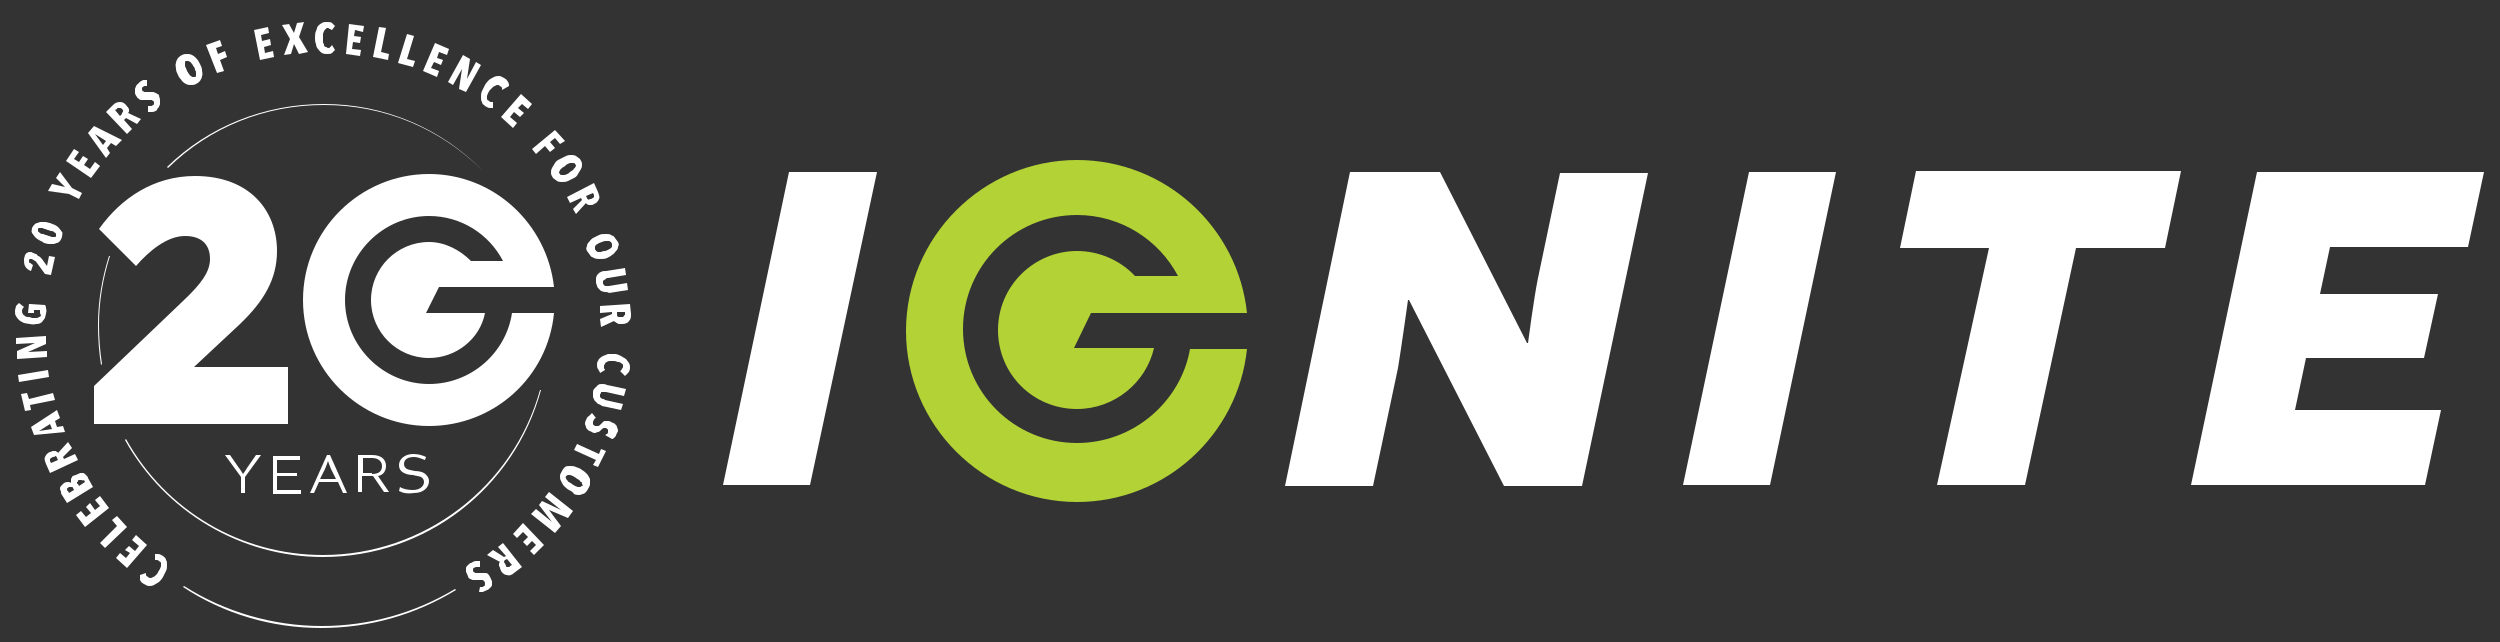
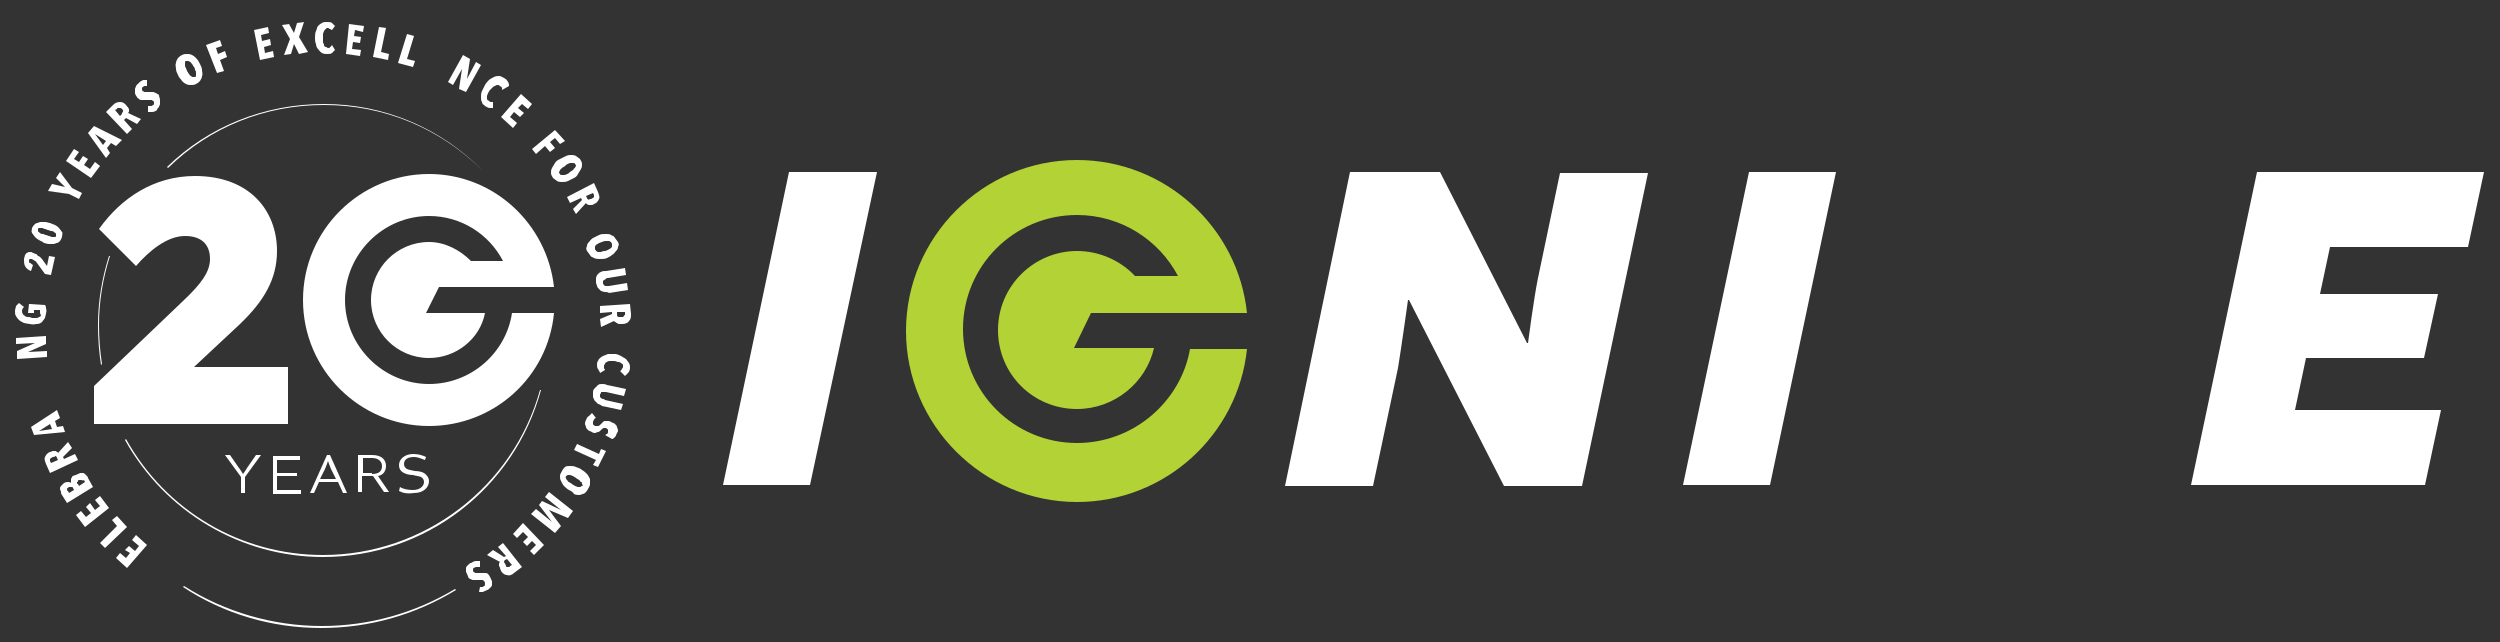
<svg xmlns="http://www.w3.org/2000/svg" version="1.1" id="Layer_1" x="0px" y="0px" viewBox="0 0 250 64.2" style="enable-background:new 0 0 250 64.2;" xml:space="preserve">
  <rect x="0" y="0" width="250" height="64.2" fill="#333333" stroke="none" />
  <style type="text/css">
	.st0{fill:#B2D235;}
	.st1{fill:#FFFFFF;}
</style>
  <g>
    <path class="st0" d="M107.7,44.3c-6.3,0-11.4-5.1-11.4-11.4c0-6.3,5.1-11.4,11.4-11.4c4.4,0,8.2,2.5,10.1,6.1h-4.3   c-1.4-1.5-3.5-2.5-5.8-2.5c-4.3,0-7.9,3.5-7.9,7.9s3.5,7.9,7.9,7.9c3.7,0,6.9-2.6,7.7-6.1h-8l1.7-3.5h6.3c0,0,0,0,0,0h3.6   c0,0,0,0,0,0h5.7c-0.9-8.6-8.2-15.3-17-15.3c-9.4,0-17.1,7.7-17.1,17.1s7.7,17.1,17.1,17.1c8.8,0,16.1-6.7,17-15.3H119   C118.1,40.1,113.4,44.3,107.7,44.3z" />
    <g>
      <path class="st1" d="M87.7,17.2L81,48.5h-8.7l6.6-31.3H87.7z" />
      <path class="st1" d="M135,17.2h9l8.7,17.1l0.1,0c0,0,0.6-4.6,1-6.5l2.2-10.5h8.8l-6.6,31.3h-7.8l-9.5-18.6l-0.1,0c0,0-0.7,5-1,6.8    l-2.5,11.8h-8.8L135,17.2z" />
      <path class="st1" d="M183.6,17.2L177,48.5h-8.7l6.6-31.3H183.6z" />
-       <path class="st1" d="M198.9,24.8H190l1.6-7.7h26.5l-1.6,7.7h-8.9l-5.1,23.7h-8.8L198.9,24.8z" />
      <path class="st1" d="M230.6,35.8l-1.1,5.2h14.6l-1.6,7.5h-23.4l6.6-31.3h22.7l-1.6,7.5H233l-1,4.7h11.8l-1.4,6.4H230.6z" />
    </g>
  </g>
  <g>
    <g>
      <path class="st1" d="M48.3,17.1c-4.3-4.3-9.9-6.6-15.9-6.6c-5.9,0-11.4,2.2-15.6,6.3l-0.1-0.1c4.2-4.1,9.8-6.3,15.7-6.3    C38.4,10.4,44.1,12.8,48.3,17.1L48.3,17.1z" />
    </g>
    <g>
      <path class="st1" d="M10.1,36.5c-0.2-1.3-0.3-2.6-0.3-4c0-2.4,0.4-4.7,1.1-6.9l0.1,0c-0.7,2.2-1.1,4.5-1.1,6.9    c0,1.3,0.1,2.6,0.3,3.9L10.1,36.5z" />
    </g>
    <g>
      <path class="st1" d="M32.3,55.7c-8.2,0-15.8-4.5-19.8-11.7l0.1-0.1c4,7.2,11.5,11.6,19.7,11.6c10.1,0,19-6.8,21.7-16.5l0.1,0    C51.4,48.9,42.5,55.7,32.3,55.7z" />
    </g>
    <g>
      <path class="st1" d="M32.1,62.8c-4.9,0-9.7-1.4-13.8-4.1l0.1-0.1c4.1,2.6,8.9,4,13.8,4c4.7,0,9.3-1.3,13.3-3.7l0.1,0.1    C41.5,61.5,36.9,62.8,32.1,62.8z" />
    </g>
    <g>
      <g>
        <path class="st1" d="M28.8,36.6v5.8H9.4v-3.8l8.9-8.5c1.8-1.7,2.7-2.9,2.7-4.2c0-1.5-0.9-2.3-2.5-2.3c-1.8,0-3.6,1.5-4.9,3     l-3.7-3.7c2.2-3.1,5.5-5.3,9.6-5.3c5.5,0,8.2,3.5,8.2,7.5c0,2.8-1.3,5-3.7,7.3l-4.6,4.3H28.8z" />
      </g>
    </g>
    <g>
      <path class="st1" d="M42.9,38.4c-4.6,0-8.4-3.8-8.4-8.4c0-4.6,3.8-8.4,8.4-8.4c3.2,0,6,1.8,7.4,4.5h-3.2c-1.1-1.1-2.6-1.9-4.2-1.9    c-3.2,0-5.8,2.6-5.8,5.8s2.6,5.8,5.8,5.8c2.7,0,5.1-1.9,5.6-4.5h-5.9l1.3-2.6h4.6c0,0,0,0,0,0h2.7c0,0,0,0,0,0h4.2    c-0.7-6.3-6-11.3-12.5-11.3c-6.9,0-12.6,5.6-12.6,12.6S36,42.6,42.9,42.6c6.5,0,11.9-4.9,12.5-11.3h-4.2    C50.6,35.3,47.1,38.4,42.9,38.4z" />
    </g>
    <g>
      <path class="st1" d="M24.5,49.3h-0.4v-1.6l-1.6-2.2H23l0.9,1.3c0.1,0.1,0.4,0.6,0.4,0.6h0c0,0,0.3-0.4,0.4-0.6l0.9-1.3h0.5    l-1.6,2.2V49.3z" />
      <path class="st1" d="M27.7,47.6V49h2.4v0.4h-2.8v-3.8H30v0.4h-2.3v1.3h2v0.3H27.7z" />
      <path class="st1" d="M33,45.5l1.7,3.8h-0.4l-0.5-1.1h-1.9l-0.5,1.1h-0.4l1.7-3.8H33z M32,47.9h1.6l-0.5-1    c-0.1-0.2-0.3-0.8-0.3-0.8h0c0,0-0.2,0.6-0.3,0.8L32,47.9z" />
      <path class="st1" d="M35.9,45.5h1.3c1,0,1.4,0.5,1.4,1.1c0,0.4-0.2,0.9-0.8,1v0l1.1,1.6h-0.5l-1.1-1.6h-1.1v1.6h-0.4V45.5z     M37.2,47.4c0.7,0,1-0.3,1-0.8c0-0.4-0.3-0.8-1-0.8h-0.9v1.5H37.2z" />
      <path class="st1" d="M39.9,49.1l0.1-0.4c0.3,0.2,0.8,0.3,1.3,0.3c0.7,0,1.1-0.4,1.1-0.8c0-0.2-0.1-0.4-0.3-0.5    c-0.2-0.1-0.5-0.1-0.8-0.2c-0.4,0-0.7-0.1-0.9-0.2c-0.4-0.2-0.5-0.5-0.5-0.8c0-0.6,0.6-1.1,1.4-1.1c0.5,0,0.9,0.1,1.3,0.3    l-0.1,0.3c-0.3-0.1-0.7-0.3-1.1-0.3c-0.7,0-1,0.3-1,0.7c0,0.2,0.1,0.4,0.3,0.5c0.2,0.1,0.4,0.1,0.8,0.2c0.4,0,0.7,0.1,0.9,0.2    c0.3,0.2,0.5,0.5,0.5,0.8c0,0.6-0.5,1.2-1.5,1.2C40.7,49.4,40.3,49.3,39.9,49.1z" />
    </g>
    <g>
-       <path class="st1" d="M15.8,55.4c0.2,0,0.3,0.1,0.5,0.2c0.1,0.1,0.3,0.2,0.3,0.4c0.1,0.1,0.1,0.3,0.1,0.5s0,0.4-0.1,0.6    c-0.1,0.2-0.2,0.4-0.3,0.6c-0.1,0.2-0.3,0.4-0.4,0.5c-0.2,0.1-0.3,0.2-0.5,0.3c-0.2,0.1-0.3,0.1-0.5,0.1c-0.2,0-0.3-0.1-0.5-0.2    c-0.2-0.1-0.3-0.2-0.4-0.4C14,57.7,14,57.6,14,57.5l0.6-0.2c0,0.1,0,0.2,0,0.2c0,0.1,0.1,0.1,0.2,0.2c0.1,0.1,0.2,0.1,0.2,0.1    c0.1,0,0.2,0,0.3-0.1c0.1,0,0.2-0.1,0.3-0.2c0.1-0.1,0.2-0.2,0.2-0.3c0.1-0.1,0.1-0.2,0.2-0.3c0-0.1,0.1-0.2,0.1-0.3    c0-0.1,0-0.2,0-0.3c0-0.1-0.1-0.1-0.2-0.2c-0.1-0.1-0.2-0.1-0.2-0.1c-0.1,0-0.2,0-0.2,0l0-0.6C15.5,55.4,15.7,55.4,15.8,55.4z" />
      <path class="st1" d="M14.7,54.5l-2,2.3l-1.1-1l0.4-0.5l0.6,0.5l0.4-0.5L12.5,55l0.4-0.4l0.6,0.5l0.4-0.5L13.2,54l0.4-0.5    L14.7,54.5z" />
      <path class="st1" d="M12.7,52.7l-2.2,2.1L10,54.3l1.7-1.7L11.2,52l0.5-0.4L12.7,52.7z" />
      <path class="st1" d="M10.9,50.8l-2.4,1.9l-0.9-1.2l0.5-0.4l0.5,0.6l0.5-0.4l-0.5-0.6l0.4-0.4L9.5,51l0.5-0.4L9.5,50l0.5-0.4    L10.9,50.8z" />
      <path class="st1" d="M7.6,47.5c0.1-0.1,0.3-0.1,0.4-0.2c0.1,0,0.2,0,0.3,0c0.1,0,0.2,0.1,0.3,0.2c0.1,0.1,0.2,0.2,0.2,0.3l0.5,0.9    l-2.6,1.6l-0.5-0.8c-0.1-0.1-0.1-0.2-0.1-0.3c0-0.1-0.1-0.2-0.1-0.3c0-0.1,0-0.2,0.1-0.3c0.1-0.1,0.2-0.2,0.3-0.3    c0.2-0.1,0.3-0.1,0.4-0.1c0.1,0,0.2,0,0.3,0.1l0,0c0-0.1,0-0.1,0-0.2c0-0.1,0-0.1,0-0.2c0-0.1,0.1-0.1,0.1-0.2S7.5,47.5,7.6,47.5z     M6.9,48.7c-0.1,0.1-0.2,0.1-0.2,0.2c0,0.1,0,0.2,0.1,0.2l0.1,0.2L7.4,49l-0.1-0.2c0-0.1-0.1-0.1-0.2-0.1C7,48.7,7,48.7,6.9,48.7z     M7.9,48c-0.1,0-0.1,0.1-0.1,0.1c0,0,0,0.1-0.1,0.1c0,0,0,0.1,0,0.1s0,0.1,0.1,0.1l0.1,0.2l0.6-0.4l-0.1-0.2    C8.3,48.1,8.2,48,8.1,48C8.1,48,8,48,7.9,48z" />
      <path class="st1" d="M7.2,44.8l-0.9,0.9l0.1,0.2l1.1-0.5l0.3,0.6L5,47.3l-0.4-0.9c-0.1-0.3-0.2-0.5-0.1-0.7    c0.1-0.2,0.2-0.4,0.5-0.5c0.1,0,0.2-0.1,0.3-0.1c0.1,0,0.2,0,0.2,0c0.1,0,0.1,0,0.2,0.1c0.1,0,0.1,0.1,0.1,0.1l1-1.1L7.2,44.8z     M5.3,45.7c-0.1,0-0.1,0.1-0.2,0.1c0,0-0.1,0.1-0.1,0.1c0,0,0,0.1,0,0.1c0,0,0,0.1,0,0.1l0.1,0.2l0.7-0.3l-0.1-0.2    c0-0.1-0.1-0.2-0.2-0.2C5.5,45.7,5.4,45.7,5.3,45.7z" />
      <path class="st1" d="M6,41.8l-0.5,0.3l0.2,0.6l0.6-0.1l0.2,0.6l-3.1,0.3l-0.3-0.8l2.6-1.7L6,41.8z M3.9,43.1L3.9,43.1l1.3-0.2    L5,42.4L3.9,43.1z" />
-       <path class="st1" d="M2.9,39.9l2.4-0.6l0.2,0.7L3,40.5l0.1,0.5l-0.6,0.1l-0.4-1.7l0.6-0.1L2.9,39.9z" />
-       <path class="st1" d="M4.9,37.7l-3,0.5l-0.1-0.7l3-0.5L4.9,37.7z" />
      <path class="st1" d="M4.6,34.4l-1.8,0.8l0,0l1.9-0.1l0,0.6l-3,0.2l0-0.8l1.8-0.8l0,0l-1.9,0.1l0-0.6l3-0.2L4.6,34.4z" />
      <path class="st1" d="M4.6,30.8c0,0.1,0.1,0.3,0,0.5c0,0.2-0.1,0.4-0.1,0.5c-0.1,0.1-0.2,0.3-0.3,0.4c-0.1,0.1-0.3,0.2-0.5,0.2    c-0.2,0-0.4,0.1-0.7,0c-0.2,0-0.5-0.1-0.6-0.1C2.2,32.2,2,32.1,1.9,32c-0.1-0.1-0.2-0.2-0.3-0.4c-0.1-0.1-0.1-0.3-0.1-0.5    c0-0.2,0.1-0.4,0.1-0.5c0.1-0.1,0.2-0.2,0.3-0.3l0.5,0.4c-0.1,0.1-0.2,0.2-0.2,0.4c0,0.1,0,0.2,0.1,0.3c0,0.1,0.1,0.1,0.2,0.2    c0.1,0.1,0.2,0.1,0.3,0.1c0.1,0,0.2,0,0.4,0.1c0.1,0,0.3,0,0.4,0c0.1,0,0.2,0,0.3-0.1c0.1,0,0.2-0.1,0.2-0.2C4,31.4,4,31.3,4,31.2    C4,31.1,4,31,4,31l-0.6,0l0,0.3l-0.6,0l0.1-0.9l1.6,0.1C4.5,30.5,4.6,30.6,4.6,30.8z" />
      <path class="st1" d="M3.3,25.3c0.1,0,0.2,0.1,0.3,0.1c0.1,0,0.1,0.1,0.2,0.2C3.9,25.6,4,25.7,4,25.7s0.1,0.1,0.2,0.2l0.5,0.7    l0.2-1l0.6,0.1l-0.4,1.8l-0.6-0.1l-0.8-1.1c-0.1-0.1-0.1-0.2-0.2-0.2C3.4,26,3.3,26,3.2,25.9c-0.1,0-0.2,0-0.2,0    c-0.1,0-0.1,0.1-0.1,0.2c0,0.1,0,0.2,0.1,0.2s0.1,0.1,0.3,0.2l-0.2,0.6c-0.3-0.1-0.5-0.3-0.6-0.5c-0.1-0.2-0.1-0.4-0.1-0.7    c0-0.1,0.1-0.3,0.1-0.4c0.1-0.1,0.1-0.2,0.2-0.2c0.1-0.1,0.2-0.1,0.3-0.1C3.1,25.2,3.2,25.2,3.3,25.3z" />
      <path class="st1" d="M5,22.3c0.2,0.1,0.3,0.1,0.5,0.2c0.2,0.1,0.3,0.2,0.4,0.3c0.1,0.1,0.2,0.3,0.3,0.4s0,0.3,0,0.5    C6.1,24,6,24.1,5.9,24.2s-0.3,0.1-0.5,0.2c-0.2,0-0.3,0-0.5,0c-0.2,0-0.4-0.1-0.5-0.1C4.2,24.1,4,24.1,3.9,24    c-0.2-0.1-0.3-0.2-0.4-0.3c-0.1-0.1-0.2-0.3-0.3-0.4c-0.1-0.2,0-0.3,0-0.5c0.1-0.2,0.2-0.3,0.3-0.4c0.1-0.1,0.3-0.1,0.5-0.2    c0.2,0,0.4,0,0.5,0C4.7,22.2,4.9,22.3,5,22.3z M4.8,23c-0.1,0-0.2-0.1-0.3-0.1c-0.1,0-0.2-0.1-0.3-0.1c-0.1,0-0.2,0-0.3,0    c-0.1,0-0.1,0.1-0.1,0.1c0,0.1,0,0.1,0,0.2c0,0.1,0.1,0.1,0.2,0.2c0.1,0.1,0.2,0.1,0.3,0.1c0.1,0,0.2,0.1,0.3,0.1    c0.1,0,0.2,0.1,0.3,0.1c0.1,0,0.2,0.1,0.3,0.1c0.1,0,0.2,0,0.3,0c0.1,0,0.1-0.1,0.1-0.1c0-0.1,0-0.1,0-0.2c0-0.1-0.1-0.1-0.2-0.2    c-0.1-0.1-0.2-0.1-0.3-0.1S4.9,23,4.8,23z" />
      <path class="st1" d="M7.2,18.8l1,0.5l-0.3,0.6l-1-0.5l-2.1-0.3l0.4-0.7l1.3,0.3l0,0l-0.9-0.9l0.4-0.6L7.2,18.8z" />
      <path class="st1" d="M9.1,17.8l-2.5-1.7l0.8-1.2l0.5,0.3l-0.5,0.7l0.5,0.3l0.4-0.6l0.5,0.3l-0.4,0.6L9,16.9l0.5-0.7l0.5,0.4    L9.1,17.8z" />
      <path class="st1" d="M11.6,14.6l-0.5-0.3l-0.4,0.5l0.3,0.5l-0.4,0.5l-1.8-2.5l0.6-0.7l2.8,1.4L11.6,14.6z M9.5,13.4L9.5,13.4    l0.8,1.1l0.3-0.4L9.5,13.4z" />
      <path class="st1" d="M13.7,12.4l-1.1-0.6L12.4,12l0.8,0.9l-0.5,0.5l-2.1-2.2l0.7-0.7c0.2-0.2,0.4-0.3,0.7-0.3s0.4,0.1,0.6,0.3    c0.1,0.1,0.1,0.2,0.2,0.2c0,0.1,0.1,0.2,0.1,0.2c0,0.1,0,0.1,0,0.2c0,0.1,0,0.1-0.1,0.2l1.3,0.6L13.7,12.4z M12.2,10.9    c-0.1-0.1-0.1-0.1-0.2-0.1c0,0-0.1,0-0.1,0c0,0-0.1,0-0.1,0c0,0-0.1,0-0.1,0.1l-0.2,0.1l0.5,0.6l0.1-0.1c0.1-0.1,0.1-0.1,0.1-0.2    C12.4,11.1,12.3,11,12.2,10.9z" />
      <path class="st1" d="M14.7,8.6c-0.1,0-0.2,0-0.2,0c-0.1,0-0.1,0-0.2,0.1c-0.1,0-0.1,0.1-0.1,0.2c0,0.1,0,0.2,0.1,0.2    c0.1,0.1,0.1,0.1,0.2,0.1c0.1,0,0.2,0,0.3,0c0.1,0,0.2,0,0.2,0c0.1,0,0.2,0,0.3,0s0.2,0.1,0.3,0.1c0.1,0.1,0.2,0.1,0.3,0.2    C15.9,9.7,16,9.8,16,10c0,0.1,0,0.3,0,0.4c0,0.1-0.1,0.2-0.1,0.3c-0.1,0.1-0.2,0.2-0.2,0.3c-0.1,0.1-0.3,0.2-0.5,0.2    c-0.2,0-0.3,0-0.4,0l0-0.6c0.1,0,0.2,0,0.3,0c0.1,0,0.2-0.1,0.2-0.1c0.1,0,0.1-0.1,0.1-0.2c0-0.1,0-0.2-0.1-0.2    c-0.1-0.1-0.1-0.1-0.2-0.1c-0.1,0-0.2,0-0.4,0c-0.1,0-0.2,0-0.3,0c-0.1,0-0.2,0-0.3,0c-0.1,0-0.2-0.1-0.2-0.1    c-0.1-0.1-0.2-0.1-0.2-0.2c-0.1-0.1-0.2-0.3-0.2-0.4c0-0.1,0-0.3,0-0.4c0-0.1,0.1-0.2,0.1-0.3c0.1-0.1,0.1-0.2,0.2-0.2    C14,8.1,14.2,8.1,14.3,8c0.1,0,0.3,0,0.4,0L14.7,8.6z" />
      <path class="st1" d="M20,6.4c0.1,0.2,0.2,0.4,0.2,0.6c0,0.2,0.1,0.4,0,0.6c0,0.2-0.1,0.3-0.2,0.5c-0.1,0.1-0.2,0.2-0.4,0.3    c-0.2,0.1-0.3,0.1-0.5,0.1c-0.2,0-0.3,0-0.5-0.1c-0.2-0.1-0.3-0.2-0.4-0.3c-0.1-0.2-0.3-0.3-0.4-0.6c-0.1-0.2-0.2-0.4-0.2-0.6    c0-0.2-0.1-0.4,0-0.6c0-0.2,0.1-0.3,0.2-0.5c0.1-0.1,0.2-0.2,0.4-0.3c0.2-0.1,0.3-0.1,0.5-0.1c0.2,0,0.3,0,0.5,0.1    c0.2,0.1,0.3,0.2,0.4,0.3C19.8,6,19.9,6.2,20,6.4z M19.4,6.7c-0.1-0.1-0.1-0.2-0.2-0.3c-0.1-0.1-0.1-0.2-0.2-0.2    c-0.1-0.1-0.1-0.1-0.2-0.1c-0.1,0-0.1,0-0.2,0c-0.1,0-0.1,0.1-0.1,0.2c0,0.1,0,0.1,0,0.2c0,0.1,0,0.2,0.1,0.3    c0,0.1,0.1,0.2,0.1,0.3c0.1,0.1,0.1,0.2,0.2,0.3c0.1,0.1,0.1,0.2,0.2,0.2c0.1,0.1,0.1,0.1,0.2,0.1c0.1,0,0.1,0,0.2,0    c0.1,0,0.1-0.1,0.1-0.2c0-0.1,0-0.2,0-0.2c0-0.1,0-0.2-0.1-0.3C19.5,7,19.5,6.8,19.4,6.7z" />
      <path class="st1" d="M21.6,4.8l0.2,0.6l0.7-0.3l0.2,0.6l-0.7,0.3l0.4,1.1l-0.7,0.2l-1.1-2.8l1.4-0.5l0.2,0.6L21.6,4.8z" />
      <path class="st1" d="M26,6l-0.6-3l1.4-0.3l0.1,0.6l-0.8,0.2l0.1,0.6L27,3.9l0.1,0.6l-0.7,0.2l0.1,0.6l0.8-0.2l0.1,0.6L26,6z" />
      <path class="st1" d="M29.9,5.4l-0.5-1l-0.3,1l-0.7,0.1L29,3.9l-0.8-1.4l0.7-0.1l0.5,0.9l0.3-1l0.7-0.1l-0.5,1.5l0.9,1.5L29.9,5.4z    " />
      <path class="st1" d="M33.2,5.3c-0.1,0.1-0.3,0.1-0.5,0.1c-0.2,0-0.3,0-0.5-0.1C32,5.2,31.9,5,31.8,4.9c-0.1-0.1-0.2-0.3-0.2-0.5    c-0.1-0.2-0.1-0.4-0.1-0.6c0-0.2,0-0.5,0.1-0.7c0.1-0.2,0.1-0.4,0.2-0.5c0.1-0.1,0.2-0.2,0.4-0.3c0.1-0.1,0.3-0.1,0.5-0.1    c0.2,0,0.4,0,0.5,0.1c0.1,0.1,0.2,0.2,0.3,0.3L33.2,3C33.1,3,33.1,2.9,33,2.9c-0.1,0-0.1-0.1-0.2-0.1c-0.1,0-0.2,0-0.2,0.1    c-0.1,0-0.1,0.1-0.2,0.2c0,0.1-0.1,0.2-0.1,0.3c0,0.1,0,0.2,0,0.4c0,0.1,0,0.3,0,0.4c0,0.1,0.1,0.2,0.1,0.3c0,0.1,0.1,0.2,0.2,0.2    c0.1,0,0.1,0.1,0.2,0.1c0.1,0,0.2,0,0.2-0.1c0.1,0,0.1-0.1,0.2-0.2L33.5,5C33.4,5.1,33.3,5.2,33.2,5.3z" />
      <path class="st1" d="M34.6,5.4l0.3-3l1.5,0.2l-0.1,0.6L35.5,3l-0.1,0.6l0.7,0.1l-0.1,0.6l-0.7-0.1l-0.1,0.7l0.9,0.1l-0.1,0.6    L34.6,5.4z" />
      <path class="st1" d="M37.3,5.7l0.6-3l0.7,0.1l-0.5,2.4l0.8,0.2L38.8,6L37.3,5.7z" />
      <path class="st1" d="M39.8,6.3l0.9-2.9l0.7,0.2l-0.7,2.3l0.8,0.2l-0.2,0.6L39.8,6.3z" />
-       <path class="st1" d="M42.3,7.1l1.2-2.8l1.4,0.6l-0.2,0.6l-0.8-0.3l-0.2,0.6L44.3,6l-0.2,0.5l-0.7-0.3l-0.3,0.6l0.8,0.3l-0.2,0.6    L42.3,7.1z" />
      <path class="st1" d="M45.9,8.9l0.3-2l0,0l-0.9,1.6l-0.5-0.3l1.5-2.7l0.7,0.4l-0.3,2l0,0l0.9-1.7l0.5,0.3l-1.5,2.7L45.9,8.9z" />
      <path class="st1" d="M49,10.8c-0.2,0-0.3-0.1-0.5-0.2c-0.1-0.1-0.3-0.2-0.3-0.4c-0.1-0.1-0.1-0.3-0.1-0.5c0-0.2,0-0.4,0.1-0.6    c0.1-0.2,0.2-0.4,0.3-0.6c0.1-0.2,0.3-0.4,0.4-0.5s0.3-0.2,0.5-0.3c0.2-0.1,0.3-0.1,0.5-0.1c0.2,0,0.3,0.1,0.5,0.2    c0.2,0.1,0.3,0.2,0.4,0.4c0.1,0.1,0.1,0.3,0.1,0.4L50.2,9c0-0.1,0-0.2,0-0.2c0-0.1-0.1-0.1-0.2-0.2c-0.1-0.1-0.2-0.1-0.2-0.1    c-0.1,0-0.2,0-0.3,0.1c-0.1,0-0.2,0.1-0.3,0.2C49.2,8.8,49.1,8.9,49,9c-0.1,0.1-0.1,0.2-0.2,0.3c0,0.1-0.1,0.2-0.1,0.3    s0,0.2,0,0.3c0,0.1,0.1,0.1,0.2,0.2c0.1,0.1,0.2,0.1,0.2,0.1c0.1,0,0.2,0,0.2,0l0,0.6C49.3,10.8,49.1,10.8,49,10.8z" />
      <path class="st1" d="M50.1,11.7l2-2.3l1.1,1l-0.4,0.5l-0.6-0.5l-0.4,0.4l0.6,0.5L52,11.7l-0.6-0.5L51,11.7l0.7,0.6l-0.4,0.5    L50.1,11.7z" />
      <path class="st1" d="M55.5,13.8L55,14.2l0.5,0.6l-0.5,0.4l-0.5-0.6l-0.9,0.8l-0.4-0.5l2.3-1.9l1,1.1L56,14.4L55.5,13.8z" />
      <path class="st1" d="M57.4,17.8c-0.2,0.1-0.4,0.2-0.6,0.3c-0.2,0.1-0.4,0.1-0.6,0.1c-0.2,0-0.3,0-0.5-0.1    c-0.1-0.1-0.3-0.2-0.4-0.3c-0.1-0.2-0.2-0.3-0.2-0.5c0-0.2,0-0.3,0.1-0.5c0.1-0.2,0.2-0.3,0.3-0.5c0.1-0.2,0.3-0.3,0.5-0.4    c0.2-0.1,0.4-0.2,0.6-0.3c0.2-0.1,0.4-0.1,0.5-0.1c0.2,0,0.3,0,0.5,0.1c0.1,0.1,0.3,0.2,0.4,0.3c0.1,0.2,0.2,0.3,0.2,0.5    c0,0.2,0,0.3-0.1,0.5c-0.1,0.2-0.2,0.3-0.3,0.5C57.7,17.6,57.6,17.7,57.4,17.8z M57,17.2c0.1-0.1,0.2-0.1,0.3-0.2    c0.1-0.1,0.1-0.2,0.2-0.2c0-0.1,0.1-0.2,0.1-0.2c0-0.1,0-0.1-0.1-0.2c0-0.1-0.1-0.1-0.2-0.1s-0.2,0-0.2,0c-0.1,0-0.2,0-0.3,0.1    c-0.1,0-0.2,0.1-0.3,0.2c-0.1,0.1-0.2,0.1-0.3,0.2c-0.1,0.1-0.2,0.2-0.2,0.2c0,0.1-0.1,0.2-0.1,0.2c0,0.1,0,0.1,0.1,0.2    c0,0.1,0.1,0.1,0.2,0.1c0.1,0,0.2,0,0.2,0s0.2,0,0.3-0.1C56.8,17.4,56.9,17.3,57,17.2z" />
      <path class="st1" d="M57.3,20.9l0.9-0.9l-0.1-0.2L57,20.3l-0.3-0.6l2.7-1.4l0.4,0.9c0.1,0.3,0.2,0.5,0.1,0.7    c-0.1,0.2-0.2,0.4-0.5,0.5c-0.1,0.1-0.2,0.1-0.3,0.1c-0.1,0-0.2,0-0.2,0c-0.1,0-0.1,0-0.2-0.1c-0.1,0-0.1-0.1-0.1-0.1l-1,1.1    L57.3,20.9z M59.1,19.9c0.1,0,0.1-0.1,0.2-0.1c0,0,0.1-0.1,0.1-0.1c0,0,0-0.1,0-0.1c0,0,0-0.1,0-0.1l-0.1-0.2l-0.7,0.3l0.1,0.2    c0,0.1,0.1,0.1,0.2,0.2C58.9,19.9,59,19.9,59.1,19.9z" />
      <path class="st1" d="M60.7,25.8c-0.2,0.1-0.4,0.1-0.7,0.1c-0.2,0-0.4,0-0.6-0.1c-0.2-0.1-0.3-0.1-0.4-0.3    c-0.1-0.1-0.2-0.3-0.3-0.4c-0.1-0.2-0.1-0.3,0-0.5c0-0.2,0.1-0.3,0.2-0.4c0.1-0.1,0.2-0.3,0.4-0.4c0.2-0.1,0.4-0.2,0.6-0.3    c0.2-0.1,0.4-0.1,0.7-0.1c0.2,0,0.4,0,0.5,0.1c0.2,0.1,0.3,0.1,0.4,0.3c0.1,0.1,0.2,0.3,0.3,0.4c0.1,0.2,0.1,0.3,0,0.5    c0,0.2-0.1,0.3-0.2,0.4c-0.1,0.1-0.2,0.3-0.4,0.4C61.1,25.6,60.9,25.7,60.7,25.8z M60.5,25.1c0.1,0,0.2-0.1,0.3-0.1    c0.1-0.1,0.2-0.1,0.3-0.2c0.1-0.1,0.1-0.1,0.1-0.2c0-0.1,0-0.1,0-0.2c0-0.1-0.1-0.1-0.1-0.2c-0.1,0-0.1-0.1-0.2-0.1    c-0.1,0-0.2,0-0.3,0s-0.2,0-0.4,0.1c-0.1,0-0.2,0.1-0.3,0.1c-0.1,0.1-0.2,0.1-0.3,0.2c-0.1,0.1-0.1,0.1-0.1,0.2c0,0.1,0,0.1,0,0.2    c0,0.1,0.1,0.1,0.1,0.2c0.1,0,0.1,0.1,0.2,0.1c0.1,0,0.2,0,0.3,0C60.3,25.1,60.4,25.1,60.5,25.1z" />
      <path class="st1" d="M60.5,29.2c-0.2,0-0.3-0.1-0.4-0.1c-0.1-0.1-0.2-0.2-0.3-0.3c-0.1-0.1-0.1-0.3-0.2-0.5c0-0.2,0-0.3,0-0.5    c0-0.1,0.1-0.3,0.2-0.4c0.1-0.1,0.2-0.2,0.3-0.2c0.1-0.1,0.3-0.1,0.5-0.1l1.9-0.3l0.1,0.7l-1.8,0.3c-0.1,0-0.2,0-0.2,0.1    c-0.1,0-0.1,0.1-0.2,0.1c0,0-0.1,0.1-0.1,0.1c0,0,0,0.1,0,0.2c0,0.1,0,0.1,0.1,0.2c0,0,0.1,0.1,0.1,0.1c0.1,0,0.1,0,0.2,0    c0.1,0,0.2,0,0.2,0l1.8-0.3l0.1,0.7l-1.9,0.3C60.8,29.2,60.6,29.2,60.5,29.2z" />
      <path class="st1" d="M60,31.9l1.2-0.5l0-0.2L60,31.3l0-0.7l3-0.2l0.1,1c0,0.3,0,0.5-0.2,0.7c-0.1,0.2-0.4,0.3-0.7,0.3    c-0.1,0-0.2,0-0.3,0c-0.1,0-0.2-0.1-0.2-0.1c-0.1,0-0.1-0.1-0.2-0.1c0,0-0.1-0.1-0.1-0.1l-1.3,0.6L60,31.9z M62.1,31.7    c0.1,0,0.1,0,0.2,0c0,0,0.1-0.1,0.1-0.1c0,0,0-0.1,0.1-0.1c0,0,0-0.1,0-0.1l0-0.2l-0.8,0l0,0.2c0,0.1,0,0.2,0.1,0.3    C61.9,31.7,62,31.7,62.1,31.7z" />
      <path class="st1" d="M59.8,36.9c-0.1-0.1-0.1-0.3-0.1-0.5c0-0.2,0.1-0.3,0.2-0.5c0.1-0.1,0.2-0.2,0.4-0.3c0.2-0.1,0.3-0.1,0.5-0.2    c0.2,0,0.4,0,0.7,0c0.2,0,0.4,0.1,0.6,0.2s0.3,0.2,0.5,0.3c0.1,0.1,0.2,0.3,0.3,0.4c0.1,0.2,0.1,0.3,0.1,0.5    c0,0.2-0.1,0.4-0.2,0.5c-0.1,0.1-0.2,0.2-0.3,0.3L62,37.1c0.1,0,0.1-0.1,0.2-0.2c0-0.1,0.1-0.1,0.1-0.2c0-0.1,0-0.2,0-0.2    c0-0.1-0.1-0.1-0.2-0.2c-0.1-0.1-0.2-0.1-0.3-0.1c-0.1,0-0.2-0.1-0.4-0.1c-0.1,0-0.3,0-0.4,0c-0.1,0-0.2,0-0.3,0.1    c-0.1,0-0.2,0.1-0.2,0.2c-0.1,0.1-0.1,0.1-0.1,0.2c0,0.1,0,0.2,0,0.2c0,0.1,0.1,0.1,0.1,0.2l-0.5,0.3C60,37.2,59.9,37.1,59.8,36.9    z" />
      <path class="st1" d="M59.8,40.4c-0.1-0.1-0.2-0.2-0.3-0.3s-0.1-0.2-0.2-0.4c0-0.1,0-0.3,0-0.5c0-0.2,0.1-0.3,0.2-0.4    c0.1-0.1,0.2-0.2,0.3-0.3c0.1-0.1,0.3-0.1,0.4-0.1c0.2,0,0.3,0,0.5,0.1l1.9,0.4l-0.2,0.7l-1.8-0.4c-0.1,0-0.2,0-0.2,0    c-0.1,0-0.1,0-0.2,0c-0.1,0-0.1,0-0.1,0.1c0,0-0.1,0.1-0.1,0.2c0,0.1,0,0.1,0,0.2c0,0,0.1,0.1,0.1,0.1c0,0,0.1,0.1,0.2,0.1    c0.1,0,0.1,0,0.2,0.1l1.8,0.4L62.1,41l-1.9-0.4C60.1,40.5,59.9,40.4,59.8,40.4z" />
      <path class="st1" d="M60.5,43.5c0.1,0,0.1-0.1,0.2-0.1c0.1-0.1,0.1-0.1,0.1-0.2c0-0.1,0-0.1,0-0.2c0-0.1-0.1-0.1-0.2-0.2    c-0.1,0-0.2,0-0.2,0c-0.1,0-0.2,0.1-0.3,0.2C60.1,43,60,43.1,60,43.1s-0.1,0.1-0.2,0.1c-0.1,0-0.2,0.1-0.3,0.1    c-0.1,0-0.2,0-0.3-0.1c-0.2-0.1-0.3-0.1-0.4-0.2c-0.1-0.1-0.2-0.2-0.2-0.3c0-0.1-0.1-0.2-0.1-0.3c0-0.1,0-0.2,0.1-0.4    c0.1-0.2,0.1-0.3,0.3-0.4c0.1-0.1,0.2-0.2,0.3-0.3l0.4,0.5c-0.1,0-0.2,0.1-0.2,0.2c-0.1,0.1-0.1,0.1-0.1,0.2c0,0.1,0,0.2,0,0.2    c0,0.1,0.1,0.1,0.2,0.2c0.1,0,0.2,0,0.3,0c0.1,0,0.2-0.1,0.3-0.2c0.1-0.1,0.1-0.1,0.2-0.2c0.1-0.1,0.1-0.1,0.2-0.1    c0.1,0,0.2,0,0.3,0c0.1,0,0.2,0,0.3,0.1c0.2,0.1,0.3,0.1,0.4,0.2c0.1,0.1,0.2,0.2,0.2,0.3c0,0.1,0.1,0.2,0.1,0.3    c0,0.1,0,0.2-0.1,0.3c-0.1,0.2-0.1,0.3-0.2,0.4c-0.1,0.1-0.2,0.2-0.3,0.2L60.5,43.5z" />
      <path class="st1" d="M59.6,46l-2.2-1l0.3-0.6l2.2,1l0.2-0.5l0.5,0.2l-0.8,1.6l-0.5-0.2L59.6,46z" />
      <path class="st1" d="M56.9,49c-0.2-0.1-0.4-0.3-0.5-0.4c-0.1-0.1-0.2-0.3-0.3-0.5c-0.1-0.2-0.1-0.3-0.1-0.5c0-0.2,0.1-0.3,0.2-0.5    s0.2-0.3,0.3-0.4c0.1-0.1,0.3-0.1,0.5-0.1c0.2,0,0.4,0,0.6,0.1c0.2,0.1,0.4,0.1,0.6,0.3c0.2,0.1,0.4,0.3,0.5,0.4    c0.1,0.1,0.2,0.3,0.3,0.5C59,48,59,48.2,59,48.4c0,0.2-0.1,0.3-0.2,0.5c-0.1,0.2-0.2,0.3-0.3,0.4c-0.1,0.1-0.3,0.1-0.5,0.2    c-0.2,0-0.4,0-0.6-0.1C57.3,49.2,57.1,49.1,56.9,49z M57.2,48.4c0.1,0.1,0.2,0.1,0.3,0.2c0.1,0,0.2,0.1,0.3,0.1c0.1,0,0.2,0,0.2,0    c0.1,0,0.1-0.1,0.2-0.1s0.1-0.1,0-0.2c0-0.1,0-0.2-0.1-0.2s-0.1-0.2-0.2-0.2c-0.1-0.1-0.2-0.1-0.3-0.2c-0.1-0.1-0.2-0.1-0.3-0.2    c-0.1,0-0.2-0.1-0.3-0.1c-0.1,0-0.2,0-0.2,0c-0.1,0-0.1,0.1-0.2,0.1c0,0.1-0.1,0.1,0,0.2c0,0.1,0,0.1,0.1,0.2    c0.1,0.1,0.1,0.2,0.2,0.2C57,48.3,57.1,48.3,57.2,48.4z" />
      <path class="st1" d="M53.6,50.9l1.6,1.3l0,0l-1.3-1.7l0.3-0.4l1.9,0.9l0,0l-1.6-1.3l0.4-0.5l2.4,1.9l-0.5,0.7L54.9,51l0,0l1.2,1.6    l-0.6,0.7l-2.4-1.9L53.6,50.9z" />
      <path class="st1" d="M52.3,52.3l2.1,2.2l-1,1l-0.4-0.4l0.6-0.6l-0.4-0.4l-0.5,0.5l-0.4-0.4l0.5-0.5l-0.5-0.5l-0.6,0.6l-0.4-0.4    L52.3,52.3z" />
      <path class="st1" d="M49.3,55l1.1,0.7l0.2-0.1l-0.8-0.9l0.5-0.4l1.9,2.4l-0.8,0.6c-0.2,0.2-0.5,0.3-0.7,0.2    c-0.2,0-0.4-0.1-0.6-0.4C50.1,57,50,56.9,50,56.8c0-0.1-0.1-0.2-0.1-0.2c0-0.1,0-0.1,0-0.2c0-0.1,0-0.1,0.1-0.2l-1.3-0.7L49.3,55z     M50.6,56.6c0,0.1,0.1,0.1,0.1,0.1c0,0,0.1,0,0.1,0c0,0,0.1,0,0.1,0c0,0,0.1,0,0.1-0.1l0.2-0.1l-0.5-0.6l-0.2,0.1    c-0.1,0.1-0.1,0.1-0.1,0.2C50.5,56.4,50.6,56.5,50.6,56.6z" />
      <path class="st1" d="M48,58.7c0.1,0,0.2,0,0.2,0c0.1,0,0.1,0,0.2-0.1c0.1,0,0.1-0.1,0.1-0.2c0-0.1,0-0.2-0.1-0.3    c-0.1-0.1-0.1-0.1-0.2-0.1c-0.1,0-0.2,0-0.3,0c-0.1,0-0.2,0-0.3,0c-0.1,0-0.2,0-0.3,0c-0.1,0-0.2-0.1-0.3-0.1    c-0.1-0.1-0.2-0.1-0.2-0.3c-0.1-0.1-0.1-0.3-0.2-0.4c0-0.1,0-0.3,0-0.4c0-0.1,0.1-0.2,0.2-0.3c0.1-0.1,0.2-0.2,0.3-0.2    c0.2-0.1,0.3-0.2,0.5-0.2c0.2,0,0.3,0,0.4,0l0,0.6c-0.1,0-0.2,0-0.3,0c-0.1,0-0.2,0-0.3,0.1c-0.1,0-0.1,0.1-0.1,0.2    c0,0.1,0,0.2,0.1,0.2c0.1,0.1,0.1,0.1,0.2,0.1c0.1,0,0.2,0,0.4,0c0.1,0,0.2,0,0.3,0c0.1,0,0.2,0,0.3,0c0.1,0,0.2,0.1,0.2,0.1    c0.1,0.1,0.1,0.1,0.2,0.3c0.1,0.1,0.1,0.3,0.2,0.4c0,0.1,0,0.3,0,0.4c0,0.1-0.1,0.2-0.2,0.3c-0.1,0.1-0.2,0.2-0.3,0.2    c-0.1,0.1-0.3,0.1-0.4,0.2c-0.1,0-0.3,0-0.4,0L48,58.7z" />
    </g>
  </g>
</svg>